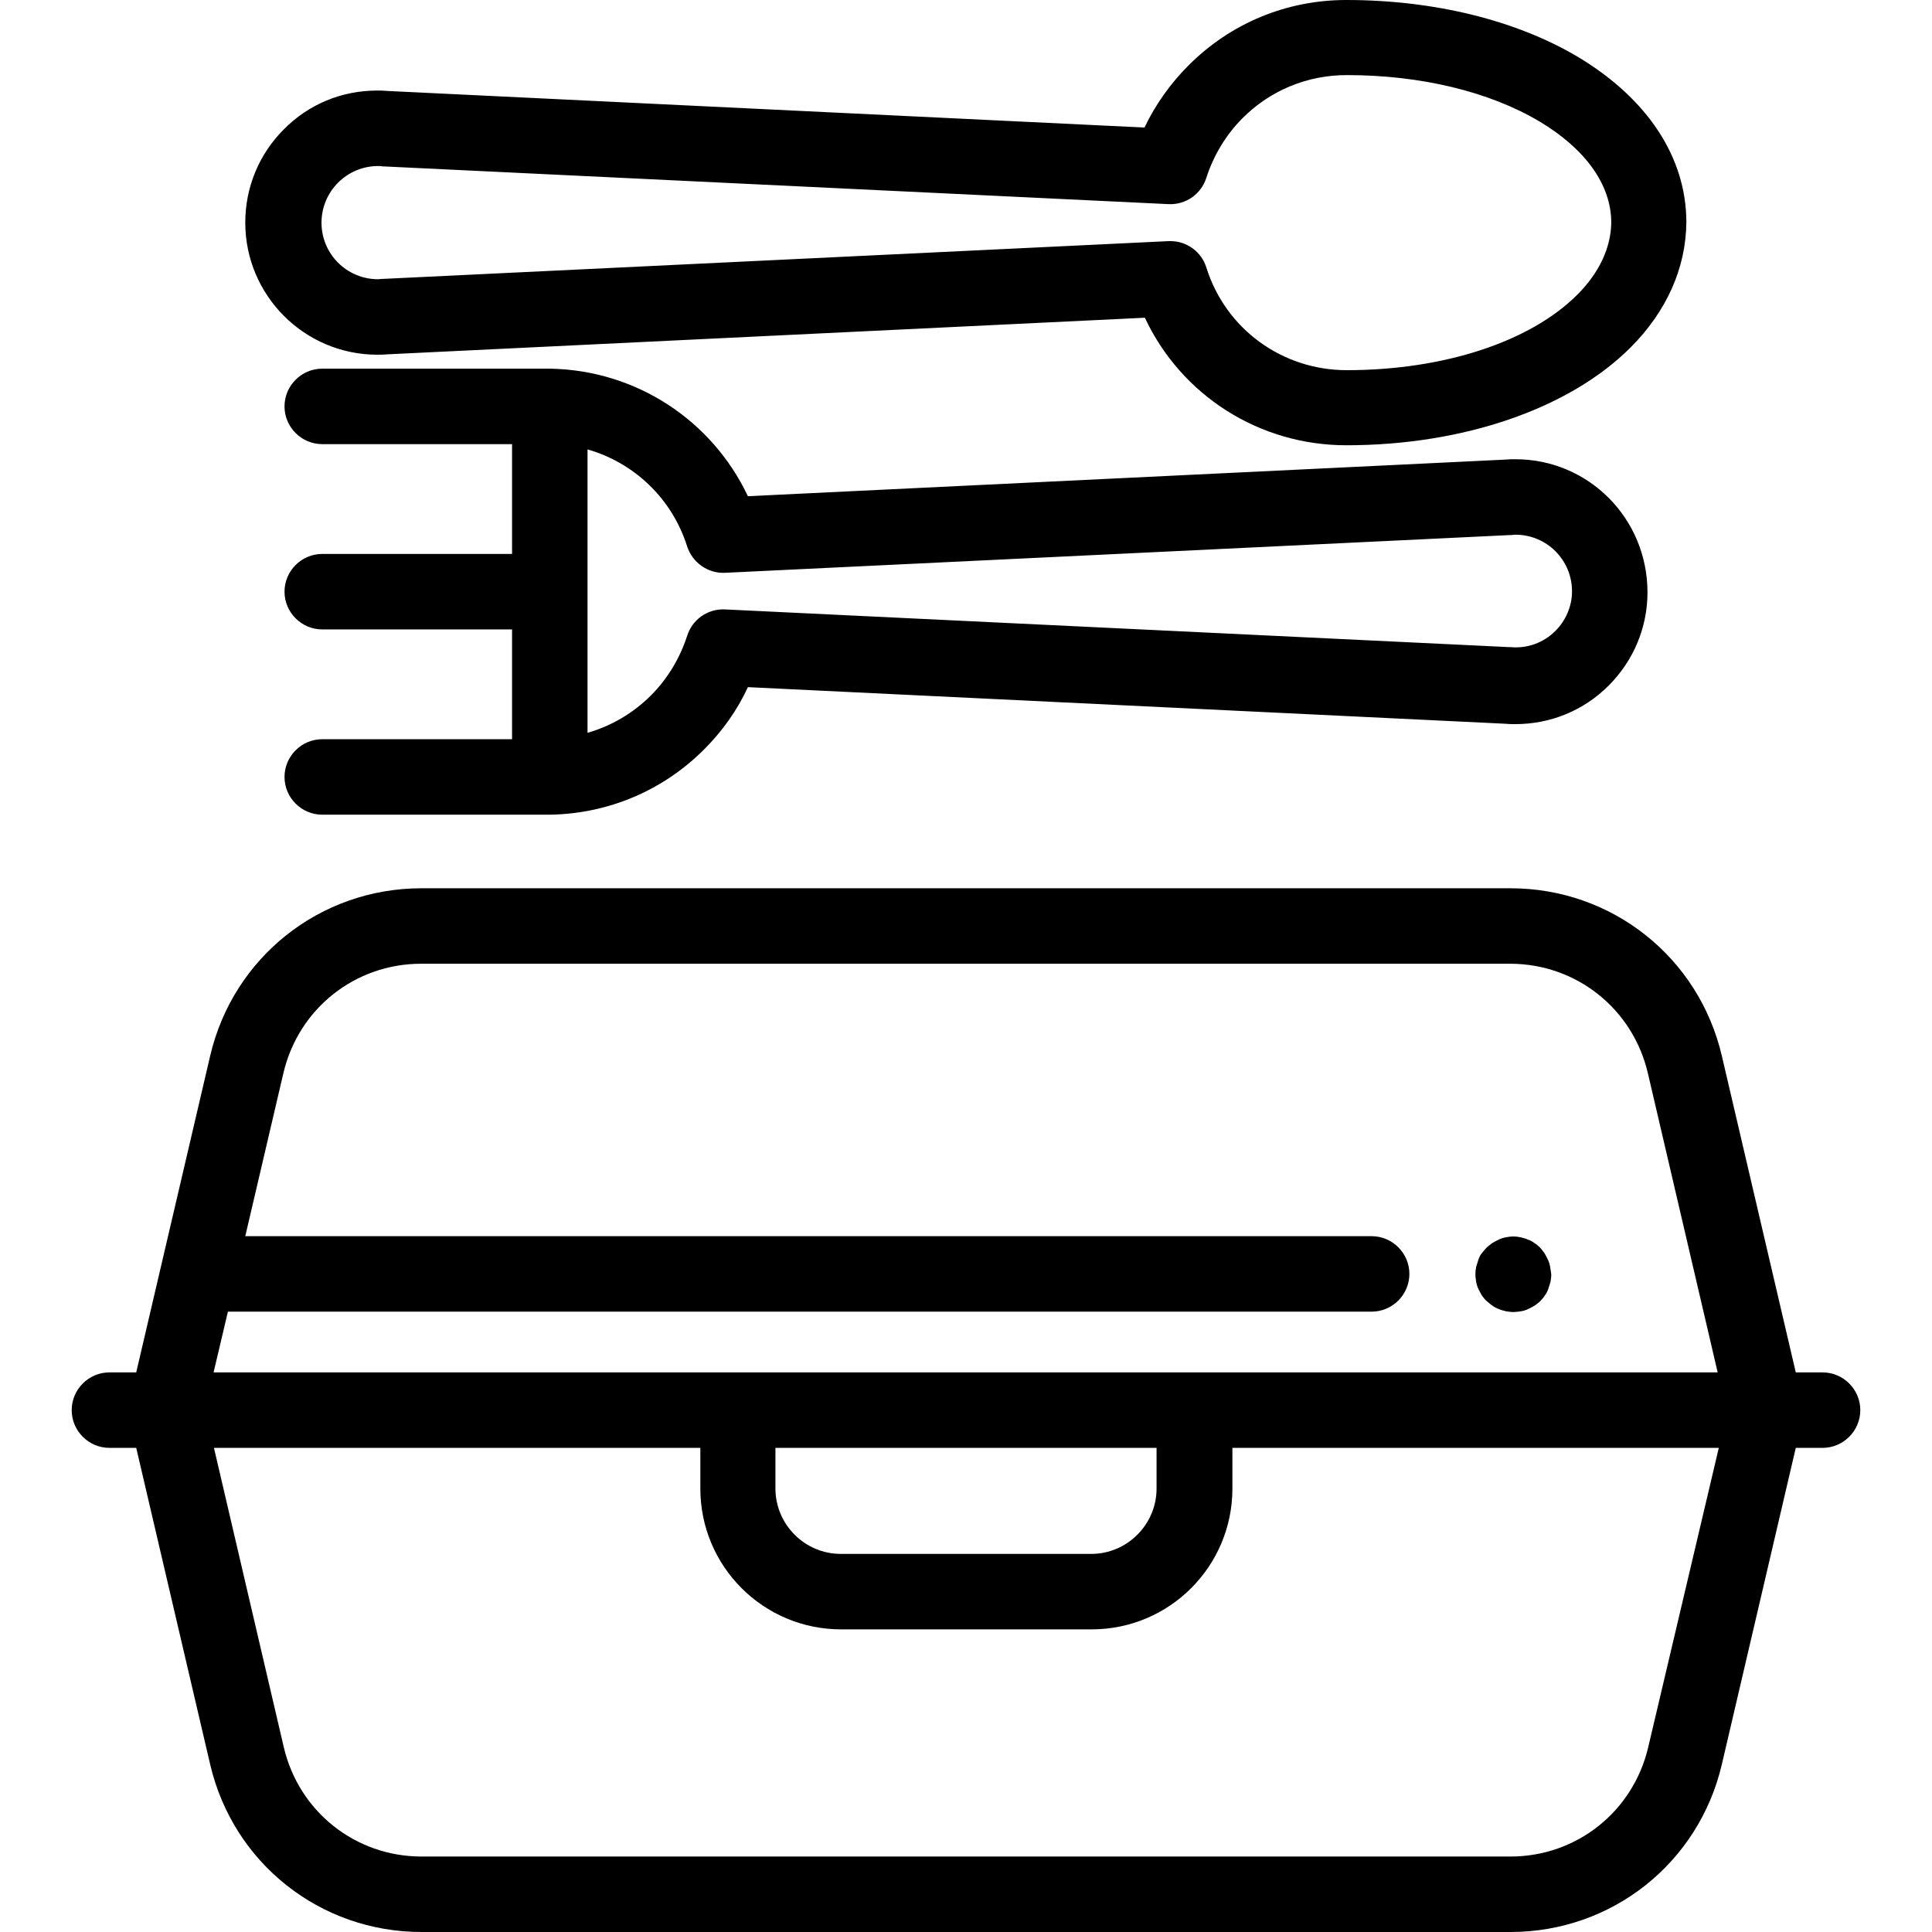
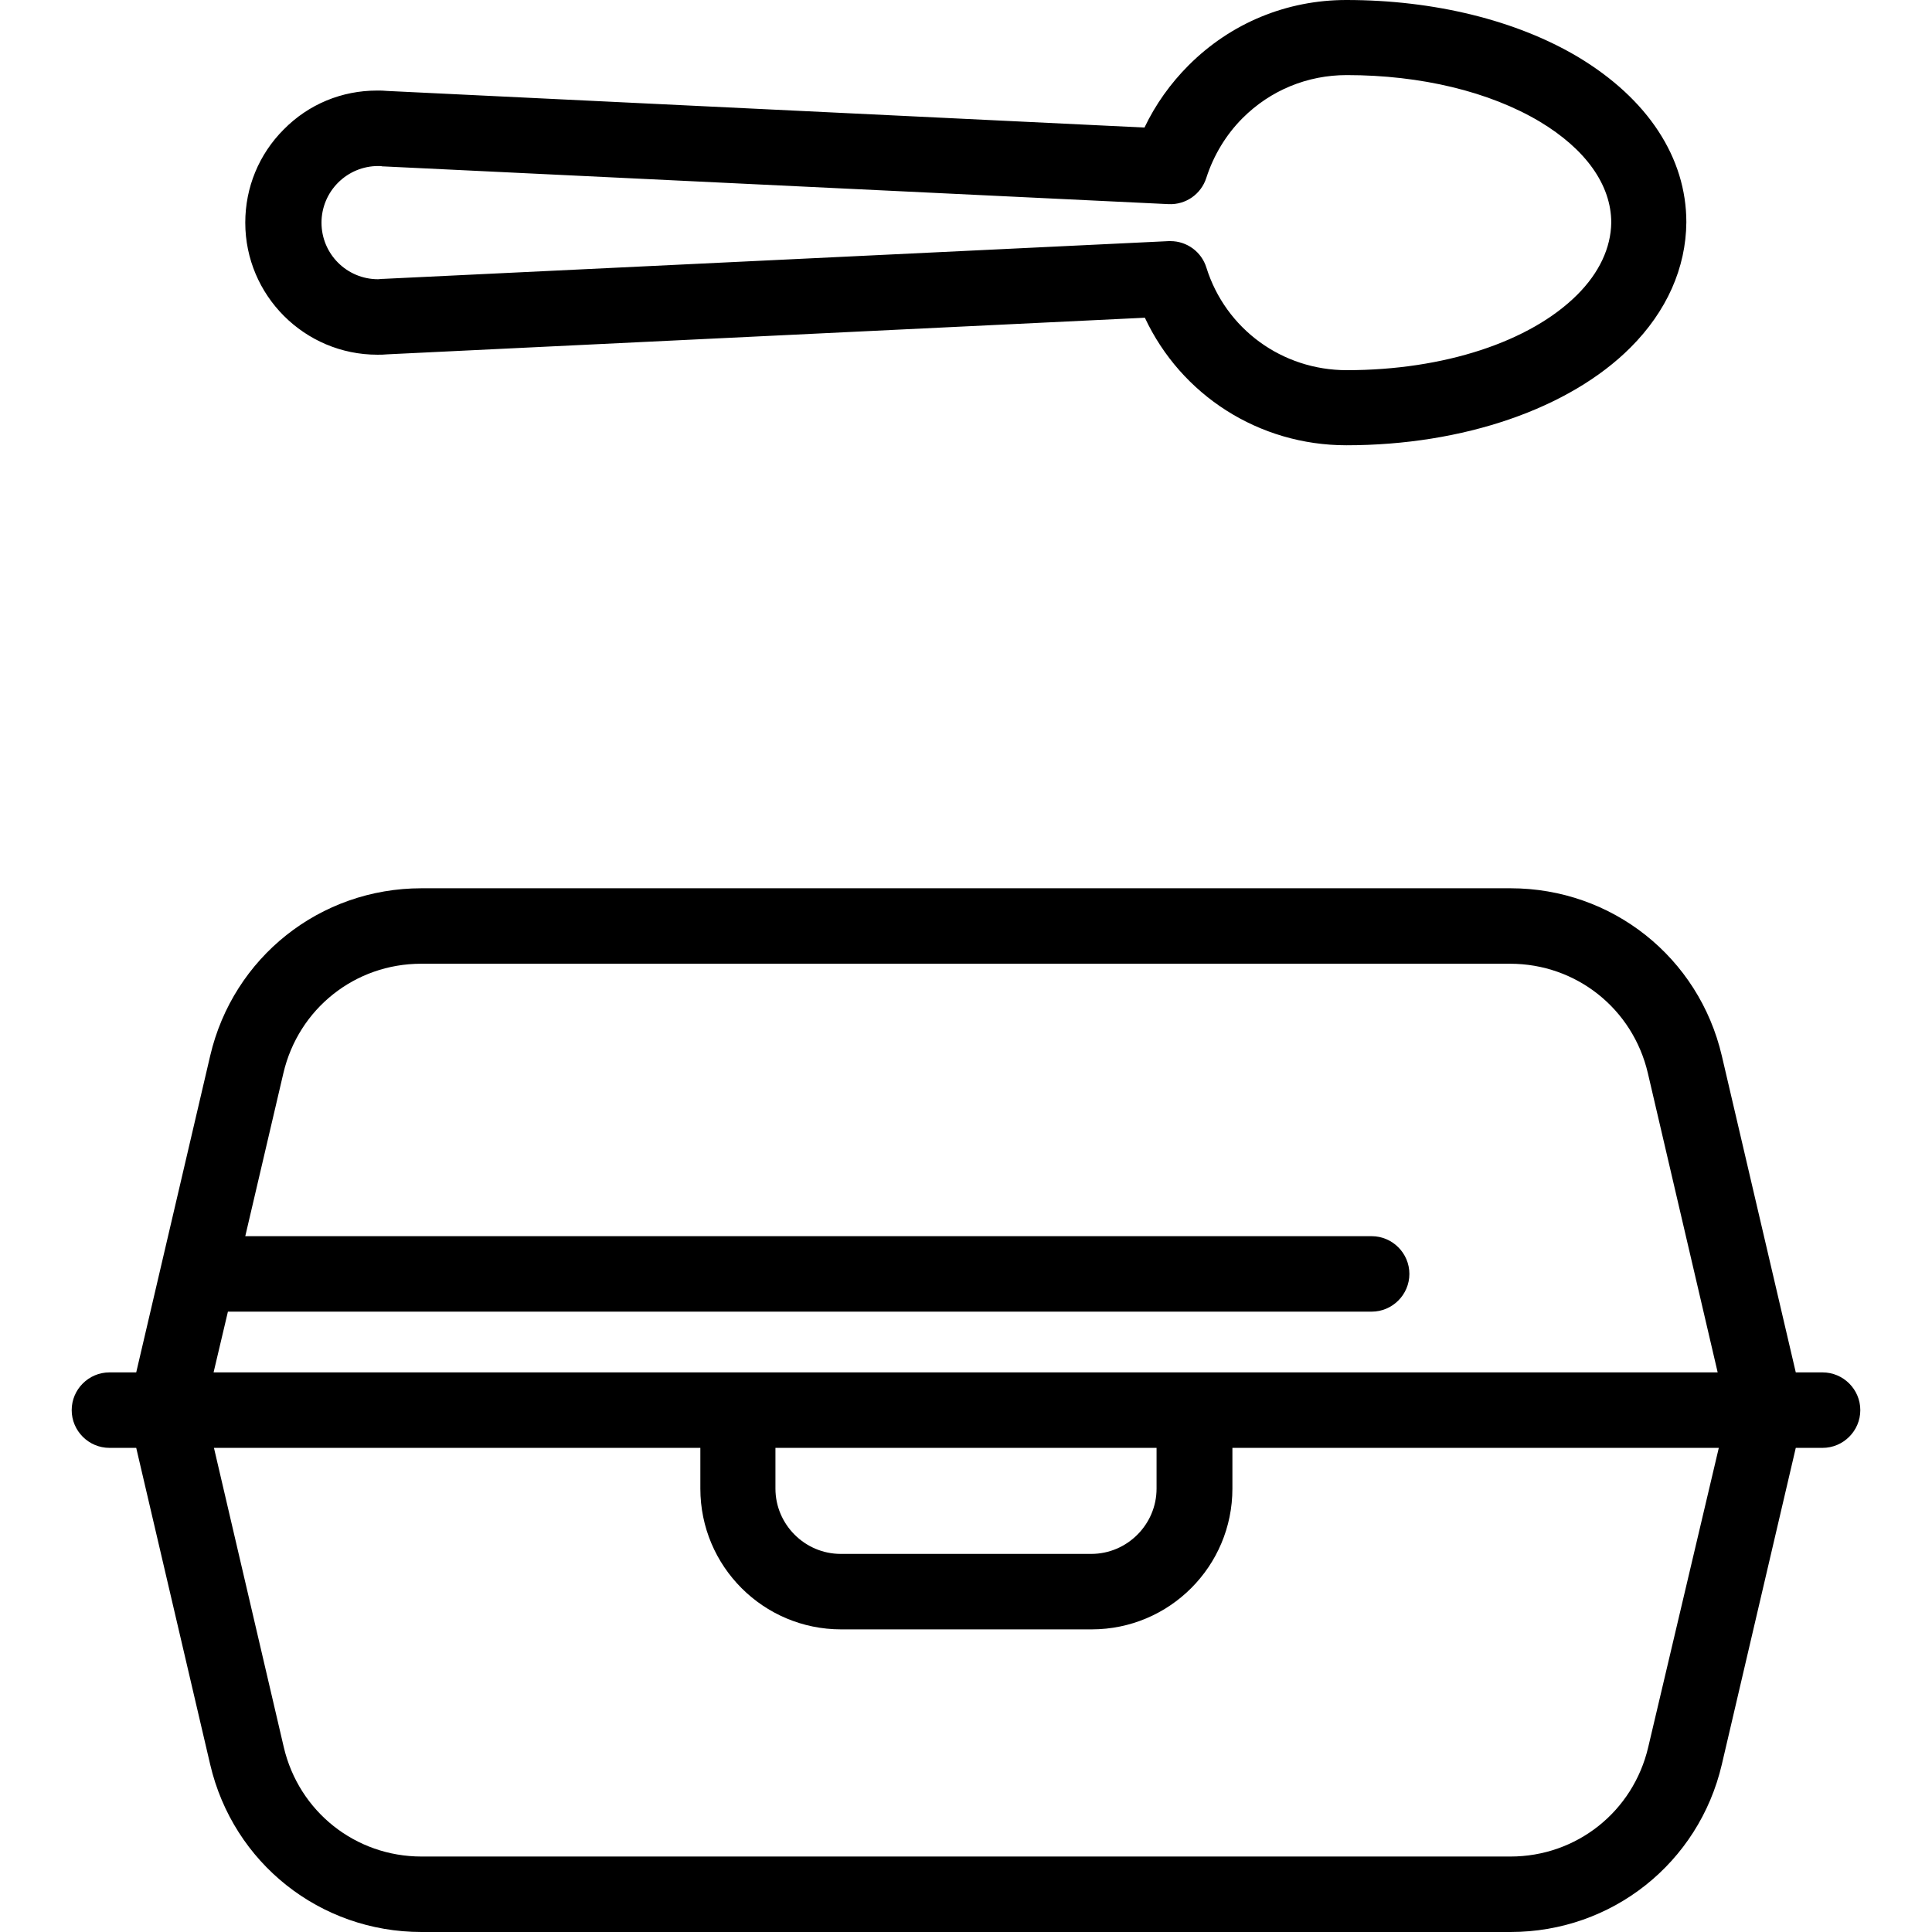
<svg xmlns="http://www.w3.org/2000/svg" version="1.1" id="Capa_1" x="0px" y="0px" viewBox="0 0 512 512" style="enable-background:new 0 0 512 512;" xml:space="preserve">
  <g>
    <g>
      <path d="M418.2,15.1C401.9,5.4,380.1,0,356.8,0C341,0,326.2,6.1,315,17.3c-4.8,4.8-8.8,10.4-11.7,16.5l-200.7-9.7    c-0.9-0.1-1.7-0.1-2.7-0.1c-9.3,0-18.1,3.6-24.7,10.3C68.6,40.9,65,49.7,65,59c0,19.3,15.7,35,35,35c0.9,0,1.7,0,2.7-0.1    l200.7-9.7c9.6,20.5,30.2,33.8,53.4,33.8c31,0,59.1-9.7,75.3-25.9c9.6-9.6,14.7-21.1,14.8-33.2C446.9,41.8,436.7,26.2,418.2,15.1z     M418,78.1c-12.5,12.5-35.4,20-61.1,20c-17.1,0-32.1-10.9-37.2-27.2c-1.3-4.2-5.2-7-9.5-7c-0.2,0-0.3,0-0.5,0l-208,10    c-0.1,0-0.2,0-0.3,0c-0.4,0-0.8,0.1-1.2,0.1c-8.3,0-15-6.7-15-15c0-4,1.6-7.8,4.4-10.6s6.6-4.4,10.6-4.4c0.4,0,0.8,0,1.2,0.1    c0.1,0,0.2,0,0.3,0l208,10c4.5,0.2,8.6-2.6,10-7c1.9-5.9,5.2-11.4,9.6-15.8c7.4-7.4,17.2-11.4,27.6-11.4    c19.7,0,37.8,4.4,51.1,12.3c12.2,7.3,19,16.8,19,26.8C426.9,65.7,423.8,72.3,418,78.1z" />
    </g>
  </g>
  <g>
    <g>
-       <path d="M401.6,121.7c-0.9,0-1.7,0-2.7,0.1l-200.7,9.7c-9.5-20.1-29.6-33.4-52.4-33.8h-0.1h-0.1H85.4c-5.5,0-10,4.5-10,10    s4.5,10,10,10h50.3v29.1H85.4c-5.5,0-10,4.5-10,10s4.5,10,10,10h50.3v29.1H85.4l0,0c-5.5,0-10,4.5-10,10s4.5,10,10,10h60.3    c0.1,0,0.1,0,0.2,0c15.4-0.3,29.8-6.4,40.7-17.3c4.8-4.8,8.8-10.4,11.6-16.5l200.7,9.7c0.9,0.1,1.7,0.1,2.7,0.1    c9.3,0,18.1-3.6,24.7-10.2c6.6-6.6,10.3-15.4,10.3-24.7C436.6,137.3,420.9,121.7,401.6,121.7z M412.2,167.2    c-3.1,3.1-7.4,4.7-11.8,4.3c-0.1,0-0.2,0-0.3,0l-208-10c-4.5-0.2-8.6,2.6-10,7c-1.9,5.9-5.2,11.4-9.6,15.8    c-4.7,4.7-10.5,8.1-16.8,9.9v-75.1c12.3,3.5,22.4,13,26.4,25.7c1.4,4.3,5.5,7.2,10,7l208-10c0.1,0,0.2,0,0.3,0    c0.4,0,0.8-0.1,1.2-0.1c8.3,0,15,6.7,15,15C416.6,160.6,415,164.4,412.2,167.2z" />
-     </g>
+       </g>
  </g>
  <g>
    <g>
      <path d="M483,363.7h-7.1l-19.6-83.9c-6.1-26.1-29.1-44.4-56-44.4H111.7c-26.9,0-49.9,18.3-56,44.4l-19.6,83.9H29    c-5.5,0-10,4.5-10,10s4.5,10,10,10h7.1l19.6,83.9c6.1,26.1,29.1,44.4,56,44.4h288.6c26.9,0,49.9-18.3,56-44.4l19.6-83.9h7.1    c5.5,0,10-4.5,10-10S488.5,363.7,483,363.7z M60.4,347.6h303.1c5.5,0,10-4.5,10-10s-4.5-10-10-10H65l10.1-43.2    c4-17.1,19-29,36.5-29h288.6c17.5,0,32.5,11.9,36.5,29l18.5,79.3H316.5h-121H56.6L60.4,347.6z M306.5,383.7v10.8    c0,9.5-7.8,17.3-17.3,17.3h-66.4c-9.5,0-17.3-7.8-17.3-17.3v-10.8H306.5z M436.8,463c-4,17.1-19,29-36.5,29H111.7    c-17.5,0-32.5-11.9-36.5-29l-18.5-79.3h128.9v10.8c0,20.6,16.7,37.3,37.3,37.3h66.4c20.6,0,37.3-16.7,37.3-37.3v-10.8h128.9    L436.8,463z" />
    </g>
  </g>
  <g>
    <g>
-       <path d="M410.8,335.7c-0.1-0.6-0.3-1.3-0.6-1.9s-0.6-1.2-0.9-1.7c-0.4-0.5-0.8-1.1-1.2-1.5s-1-0.9-1.5-1.2    c-0.5-0.4-1.1-0.7-1.7-0.9c-0.6-0.3-1.2-0.4-1.9-0.6c-1.3-0.3-2.6-0.3-3.9,0c-0.6,0.1-1.3,0.3-1.9,0.6c-0.6,0.3-1.2,0.6-1.7,0.9    c-0.5,0.4-1.1,0.8-1.5,1.2s-0.9,1-1.3,1.5s-0.7,1.1-0.9,1.7s-0.4,1.2-0.6,1.9c-0.1,0.6-0.2,1.3-0.2,2s0.1,1.3,0.2,2    c0.1,0.6,0.3,1.3,0.6,1.9s0.6,1.2,0.9,1.7c0.4,0.5,0.8,1.1,1.3,1.5s1,0.9,1.5,1.2c0.5,0.4,1.1,0.7,1.7,0.9    c0.6,0.3,1.2,0.4,1.9,0.6c0.6,0.1,1.3,0.2,2,0.2c0.6,0,1.3-0.1,2-0.2c0.6-0.1,1.3-0.3,1.9-0.6s1.2-0.6,1.7-0.9    c0.5-0.4,1.1-0.8,1.5-1.2s0.9-1,1.2-1.5c0.4-0.5,0.7-1.1,0.9-1.7s0.4-1.2,0.6-1.9c0.1-0.6,0.2-1.3,0.2-2    C411,337,410.9,336.3,410.8,335.7z" />
-     </g>
+       </g>
  </g>
</svg>